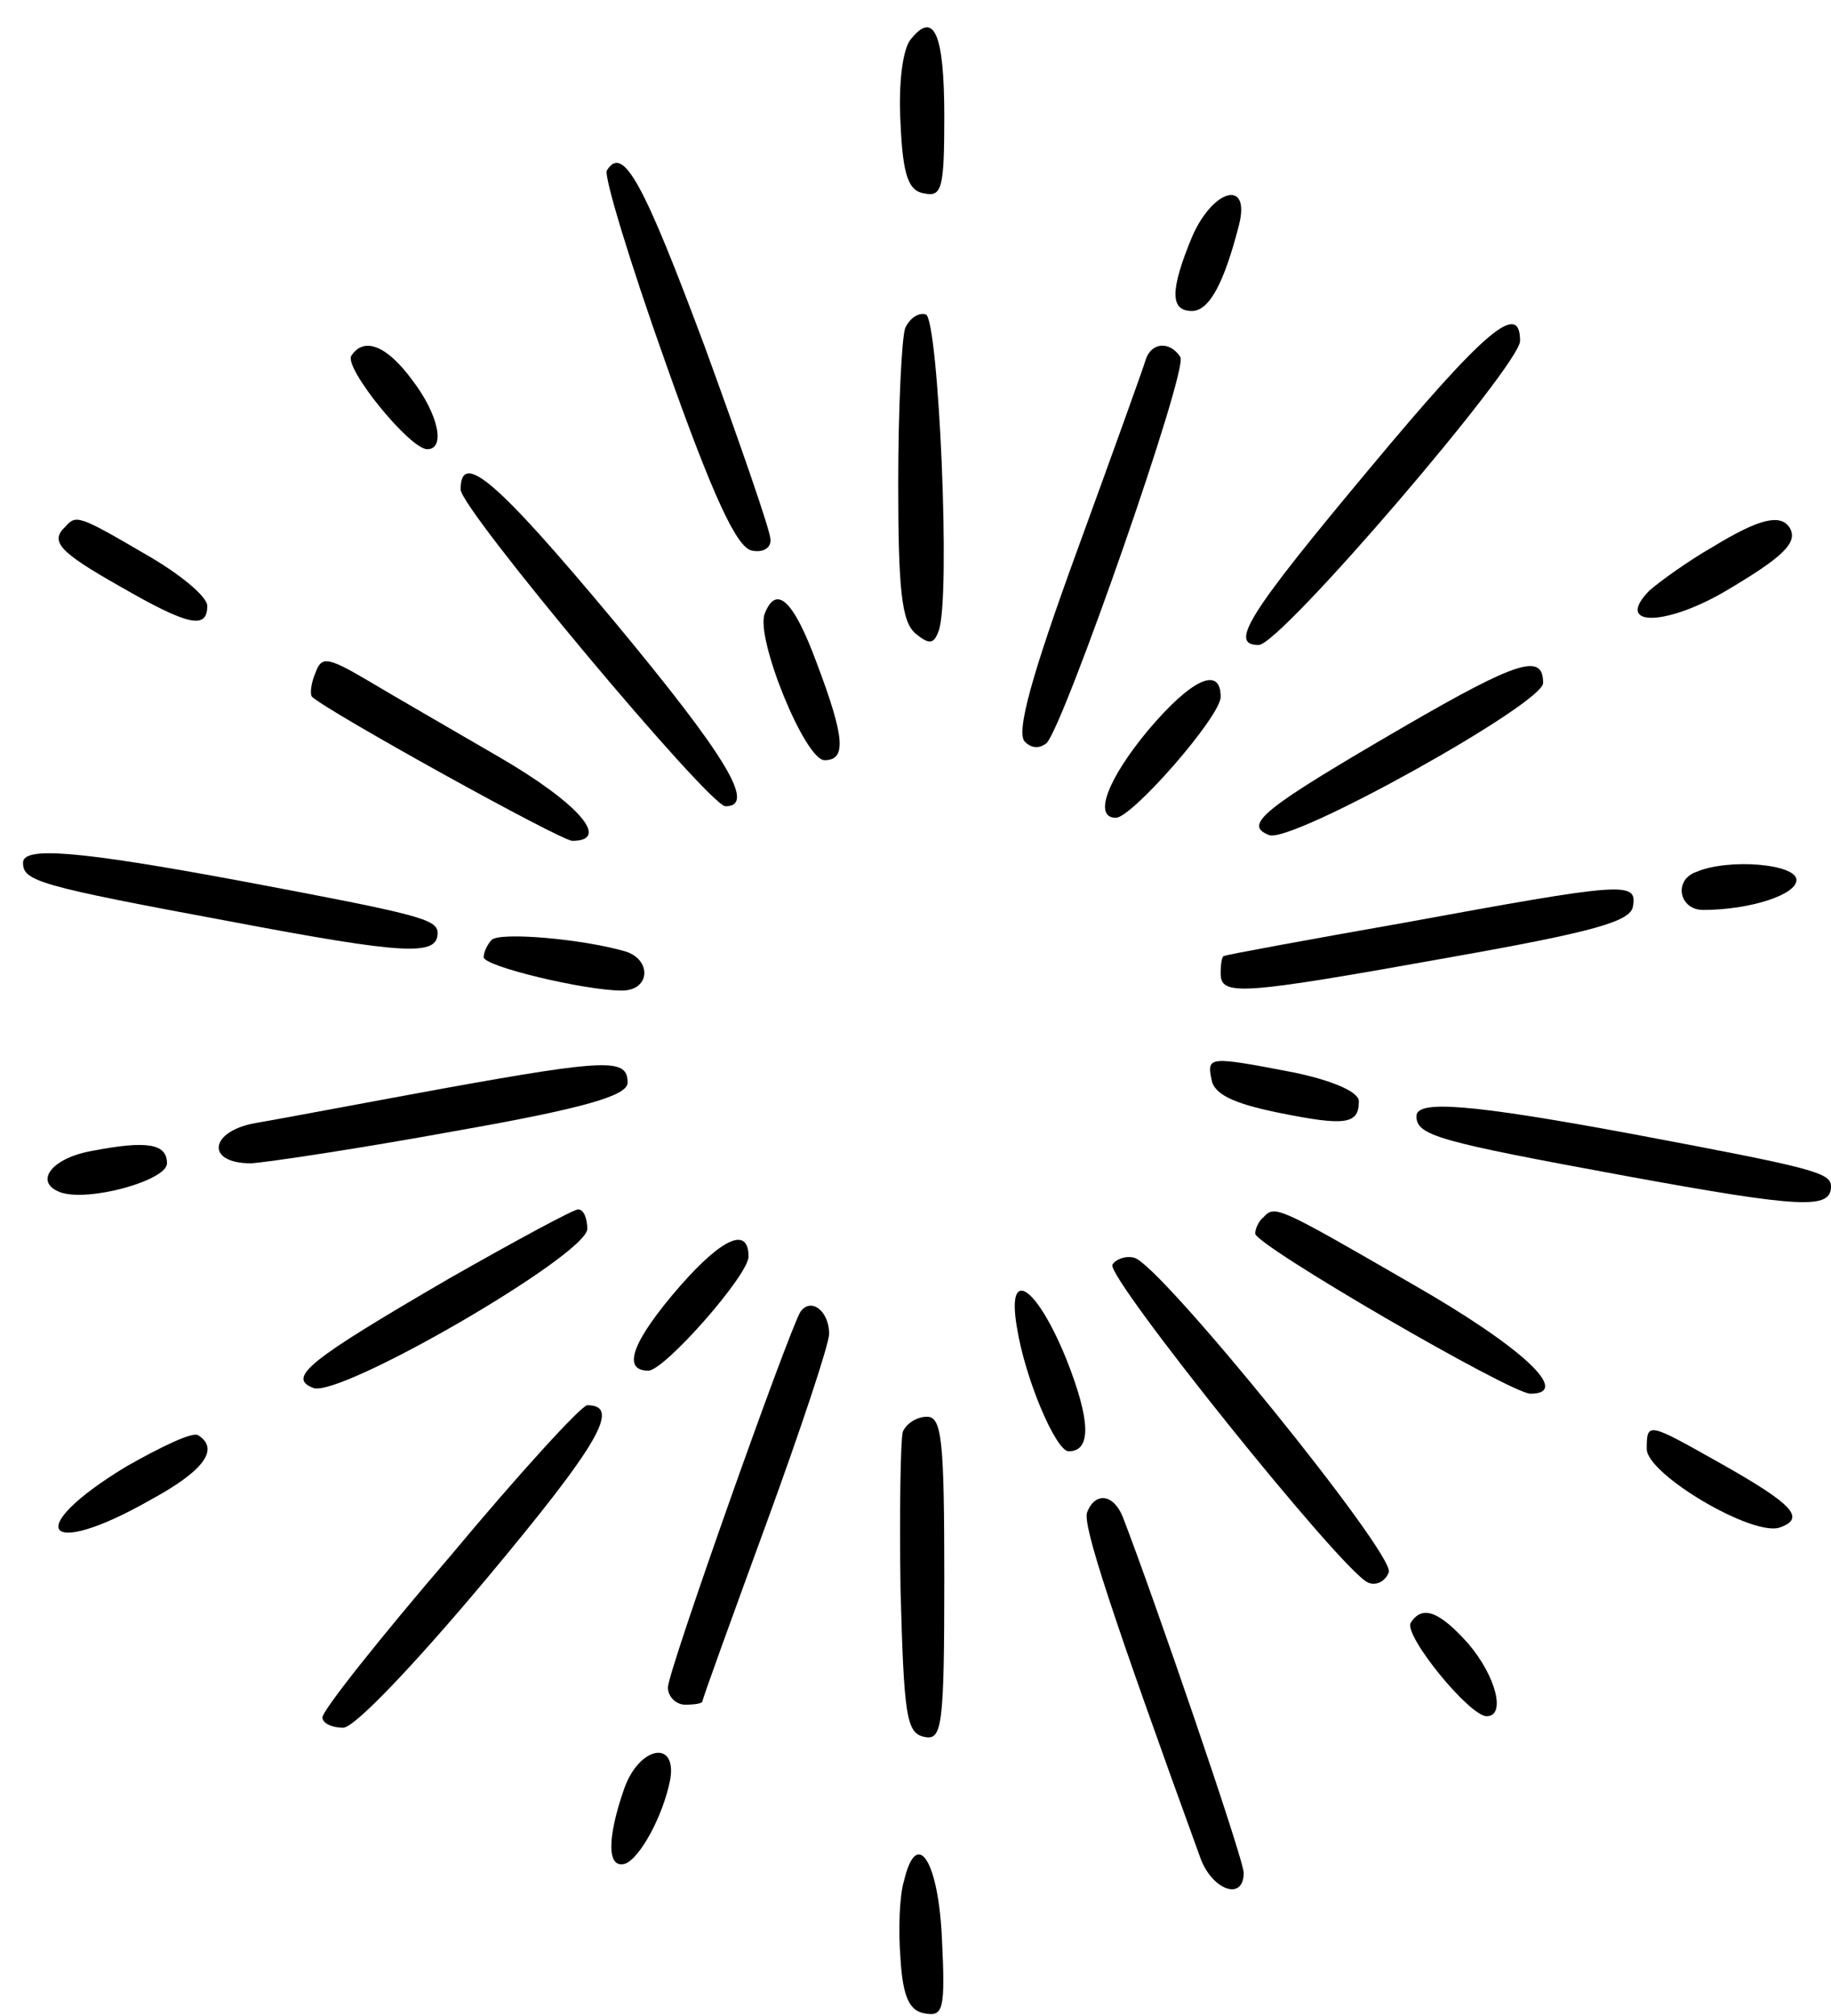
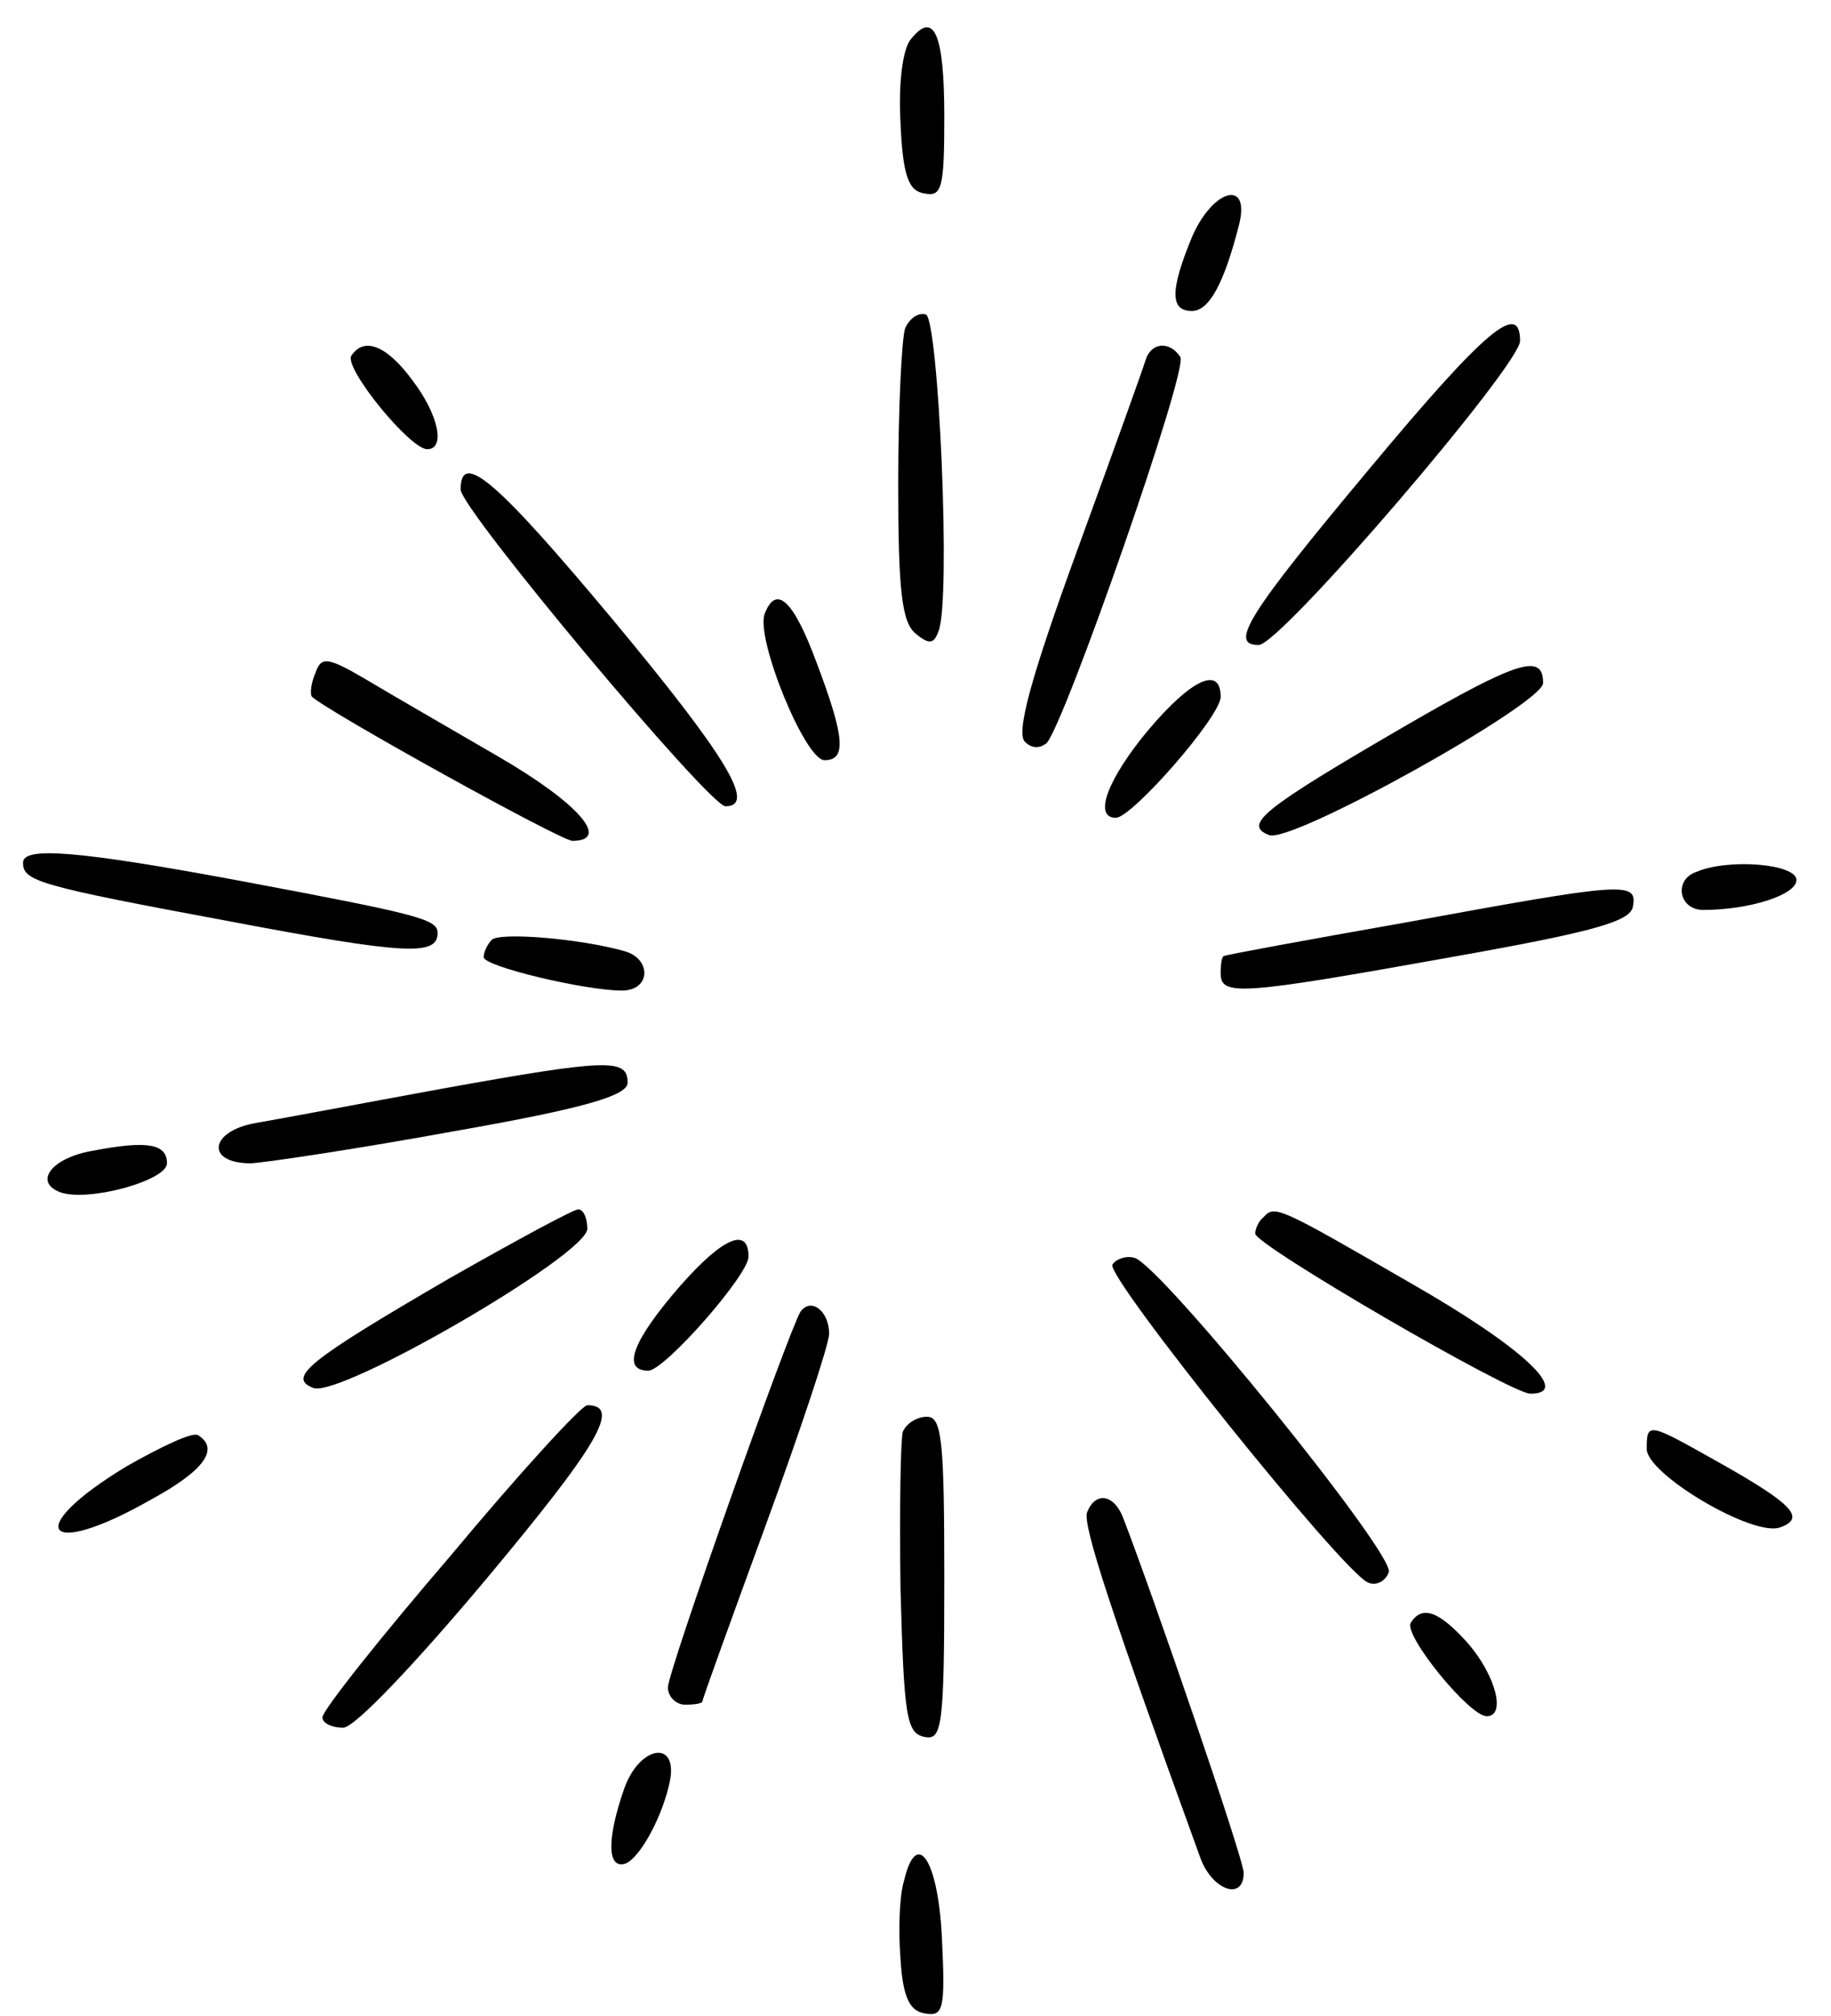
<svg xmlns="http://www.w3.org/2000/svg" preserveAspectRatio="xMidYMid meet" viewBox="0 0 159 175" height="175pt" width="159pt" version="1.0">
  <g stroke="none" fill="#000000" transform="translate(0,175) scale(0.1,-0.1)">
    <path d="M791 1716 c-7 -8 -11 -38 -9 -73 2 -46 7 -59 21 -61 15 -3 17 5 17 67 0 72 -9 92 -29 67z" />
-     <path d="M527 1602 c-3 -4 20 -80 51 -167 41 -116 62 -161 75 -163 9 -2 17 2 16 10 0 7 -26 82 -57 167 -53 142 -71 176 -85 153z" />
    <path d="M1035 1544 c-19 -46 -19 -64 0 -64 15 0 28 24 41 75 10 40 -23 31 -41 -11z" />
    <path d="M786 1465 c-3 -9 -6 -70 -6 -135 0 -92 3 -120 15 -130 12 -10 16 -9 20 2 11 27 0 271 -11 275 -6 2 -14 -3 -18 -12z" />
    <path d="M1190 1344 c-107 -128 -123 -154 -97 -154 19 0 227 243 227 264 0 35 -30 10 -130 -110z" />
    <path d="M305 1441 c-6 -11 51 -81 66 -81 16 0 10 30 -13 60 -22 30 -42 38 -53 21z" />
    <path d="M995 1438 c-2 -7 -29 -82 -60 -167 -39 -107 -53 -157 -45 -165 6 -6 13 -6 19 -1 16 18 123 324 116 335 -9 14 -25 13 -30 -2z" />
    <path d="M400 1325 c0 -17 216 -275 230 -275 27 0 1 43 -97 161 -101 121 -133 149 -133 114z" />
-     <path d="M57 1293 c-14 -13 -6 -22 47 -52 59 -34 76 -38 76 -17 0 8 -24 28 -54 45 -58 34 -60 34 -69 24z" />
-     <path d="M1487 1275 c-21 -12 -46 -30 -55 -38 -30 -31 13 -31 65 -1 51 30 65 43 57 56 -8 12 -26 8 -67 -17z" />
    <path d="M664 1217 c-8 -21 35 -127 52 -127 19 0 18 19 -7 85 -20 54 -35 68 -45 42z" />
    <path d="M274 1166 c-4 -9 -5 -19 -3 -21 14 -13 216 -125 226 -125 34 0 5 33 -64 73 -43 25 -95 55 -115 67 -34 20 -39 20 -44 6z" />
    <path d="M1219 1119 c-122 -71 -140 -85 -117 -94 19 -8 238 114 238 132 0 26 -21 20 -121 -38z" />
    <path d="M997 1116 c-35 -42 -48 -76 -28 -76 14 0 91 88 91 105 0 27 -25 16 -63 -29z" />
    <path d="M20 1001 c0 -16 13 -20 180 -51 153 -29 180 -30 180 -10 0 12 -16 16 -170 45 -145 27 -190 30 -190 16z" />
    <path d="M1473 993 c-20 -7 -15 -33 6 -33 40 0 81 13 81 26 0 14 -59 19 -87 7z" />
    <path d="M1220 949 c-85 -15 -156 -28 -157 -29 -2 0 -3 -7 -3 -15 0 -20 16 -19 200 14 124 22 156 31 158 44 4 22 -7 21 -198 -14z" />
    <path d="M427 934 c-4 -4 -7 -11 -7 -15 0 -8 88 -29 120 -29 25 0 26 27 3 34 -38 11 -109 17 -116 10z" />
    <path d="M385 805 c-71 -13 -145 -27 -163 -30 -40 -7 -44 -35 -4 -35 15 1 95 13 177 28 114 20 150 31 150 42 0 21 -16 21 -160 -5z" />
-     <path d="M1052 813 c2 -13 19 -21 58 -29 59 -12 70 -10 70 10 0 8 -23 18 -57 25 -73 14 -75 14 -71 -6z" />
-     <path d="M1230 781 c0 -17 19 -22 182 -52 153 -28 178 -29 178 -9 0 12 -16 16 -170 45 -145 27 -190 30 -190 16z" />
+     <path d="M1230 781 z" />
    <path d="M81 751 c-36 -6 -52 -27 -29 -36 24 -9 93 10 93 25 0 17 -17 20 -64 11z" />
    <path d="M390 640 c-122 -71 -141 -86 -118 -95 23 -9 237 115 238 138 0 9 -3 17 -8 17 -4 0 -54 -27 -112 -60z" />
    <path d="M1097 693 c-4 -3 -7 -10 -7 -14 0 -10 222 -139 239 -139 36 0 -6 40 -104 96 -116 67 -118 68 -128 57z" />
    <path d="M591 634 c-41 -47 -52 -74 -28 -74 14 0 87 83 87 99 0 26 -22 17 -59 -25z" />
    <path d="M966 652 c-6 -10 199 -266 222 -276 7 -3 15 1 18 9 6 15 -199 268 -221 273 -7 2 -16 -1 -19 -6z" />
-     <path d="M883 598 c7 -45 34 -108 45 -108 20 0 19 27 -2 80 -26 64 -52 81 -43 28z" />
    <path d="M695 611 c-11 -19 -115 -312 -115 -326 0 -8 7 -15 15 -15 8 0 15 1 15 3 0 2 25 71 55 153 30 82 55 157 55 166 0 20 -16 32 -25 19z" />
    <path d="M391 399 c-61 -71 -111 -134 -111 -140 0 -5 8 -9 18 -9 10 0 63 56 125 130 96 115 117 150 87 150 -5 0 -59 -59 -119 -131z" />
    <path d="M784 507 c-2 -7 -3 -69 -2 -137 3 -110 5 -125 21 -128 15 -3 17 9 17 137 0 120 -2 141 -15 141 -9 0 -18 -6 -21 -13z" />
    <path d="M110 477 c-91 -55 -72 -82 21 -29 46 25 60 44 41 56 -5 3 -32 -10 -62 -27z" />
    <path d="M1430 492 c0 -22 93 -77 116 -68 22 8 11 20 -51 55 -64 36 -65 37 -65 13z" />
    <path d="M944 437 c-4 -11 21 -87 98 -299 10 -29 38 -39 38 -14 0 12 -79 242 -105 309 -8 20 -24 22 -31 4z" />
    <path d="M1225 341 c-6 -11 51 -81 66 -81 17 0 8 35 -16 63 -25 28 -40 34 -50 18z" />
    <path d="M542 197 c-15 -43 -15 -70 1 -65 13 5 33 42 39 73 6 35 -27 29 -40 -8z" />
    <path d="M785 117 c-4 -13 -5 -43 -3 -68 2 -33 8 -45 21 -47 16 -3 18 3 15 64 -3 69 -22 98 -33 51z" />
  </g>
</svg>